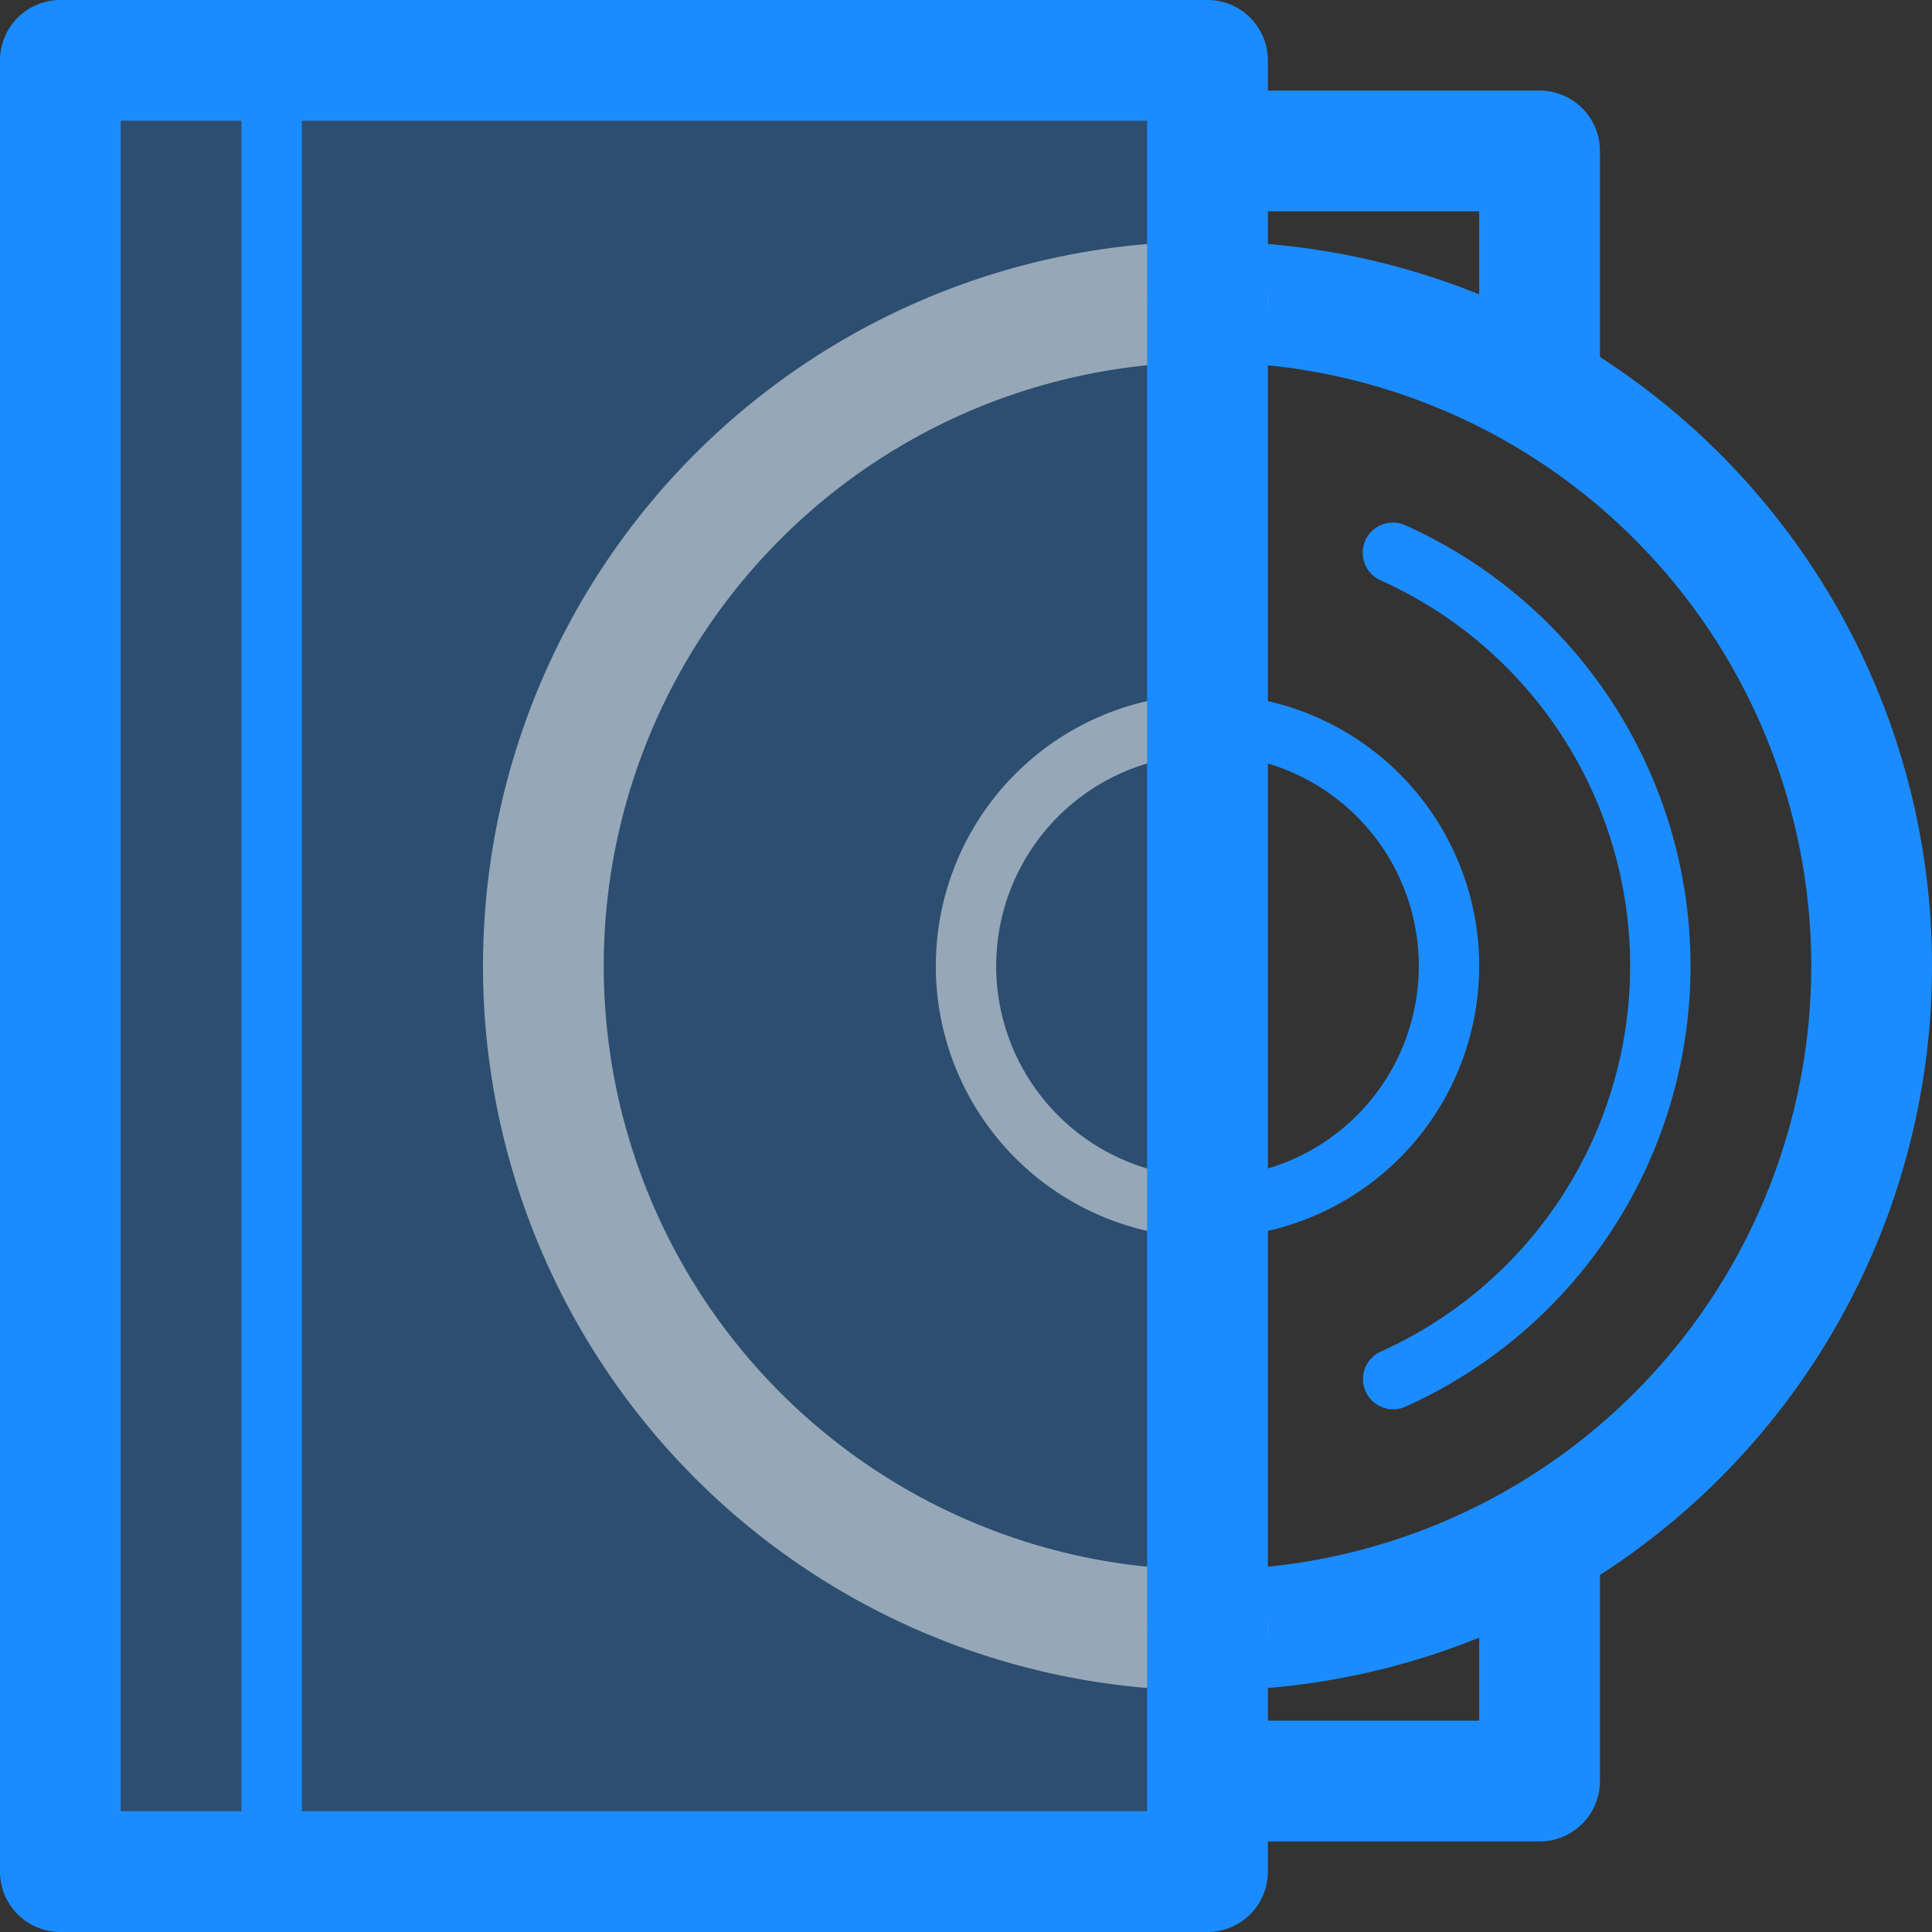
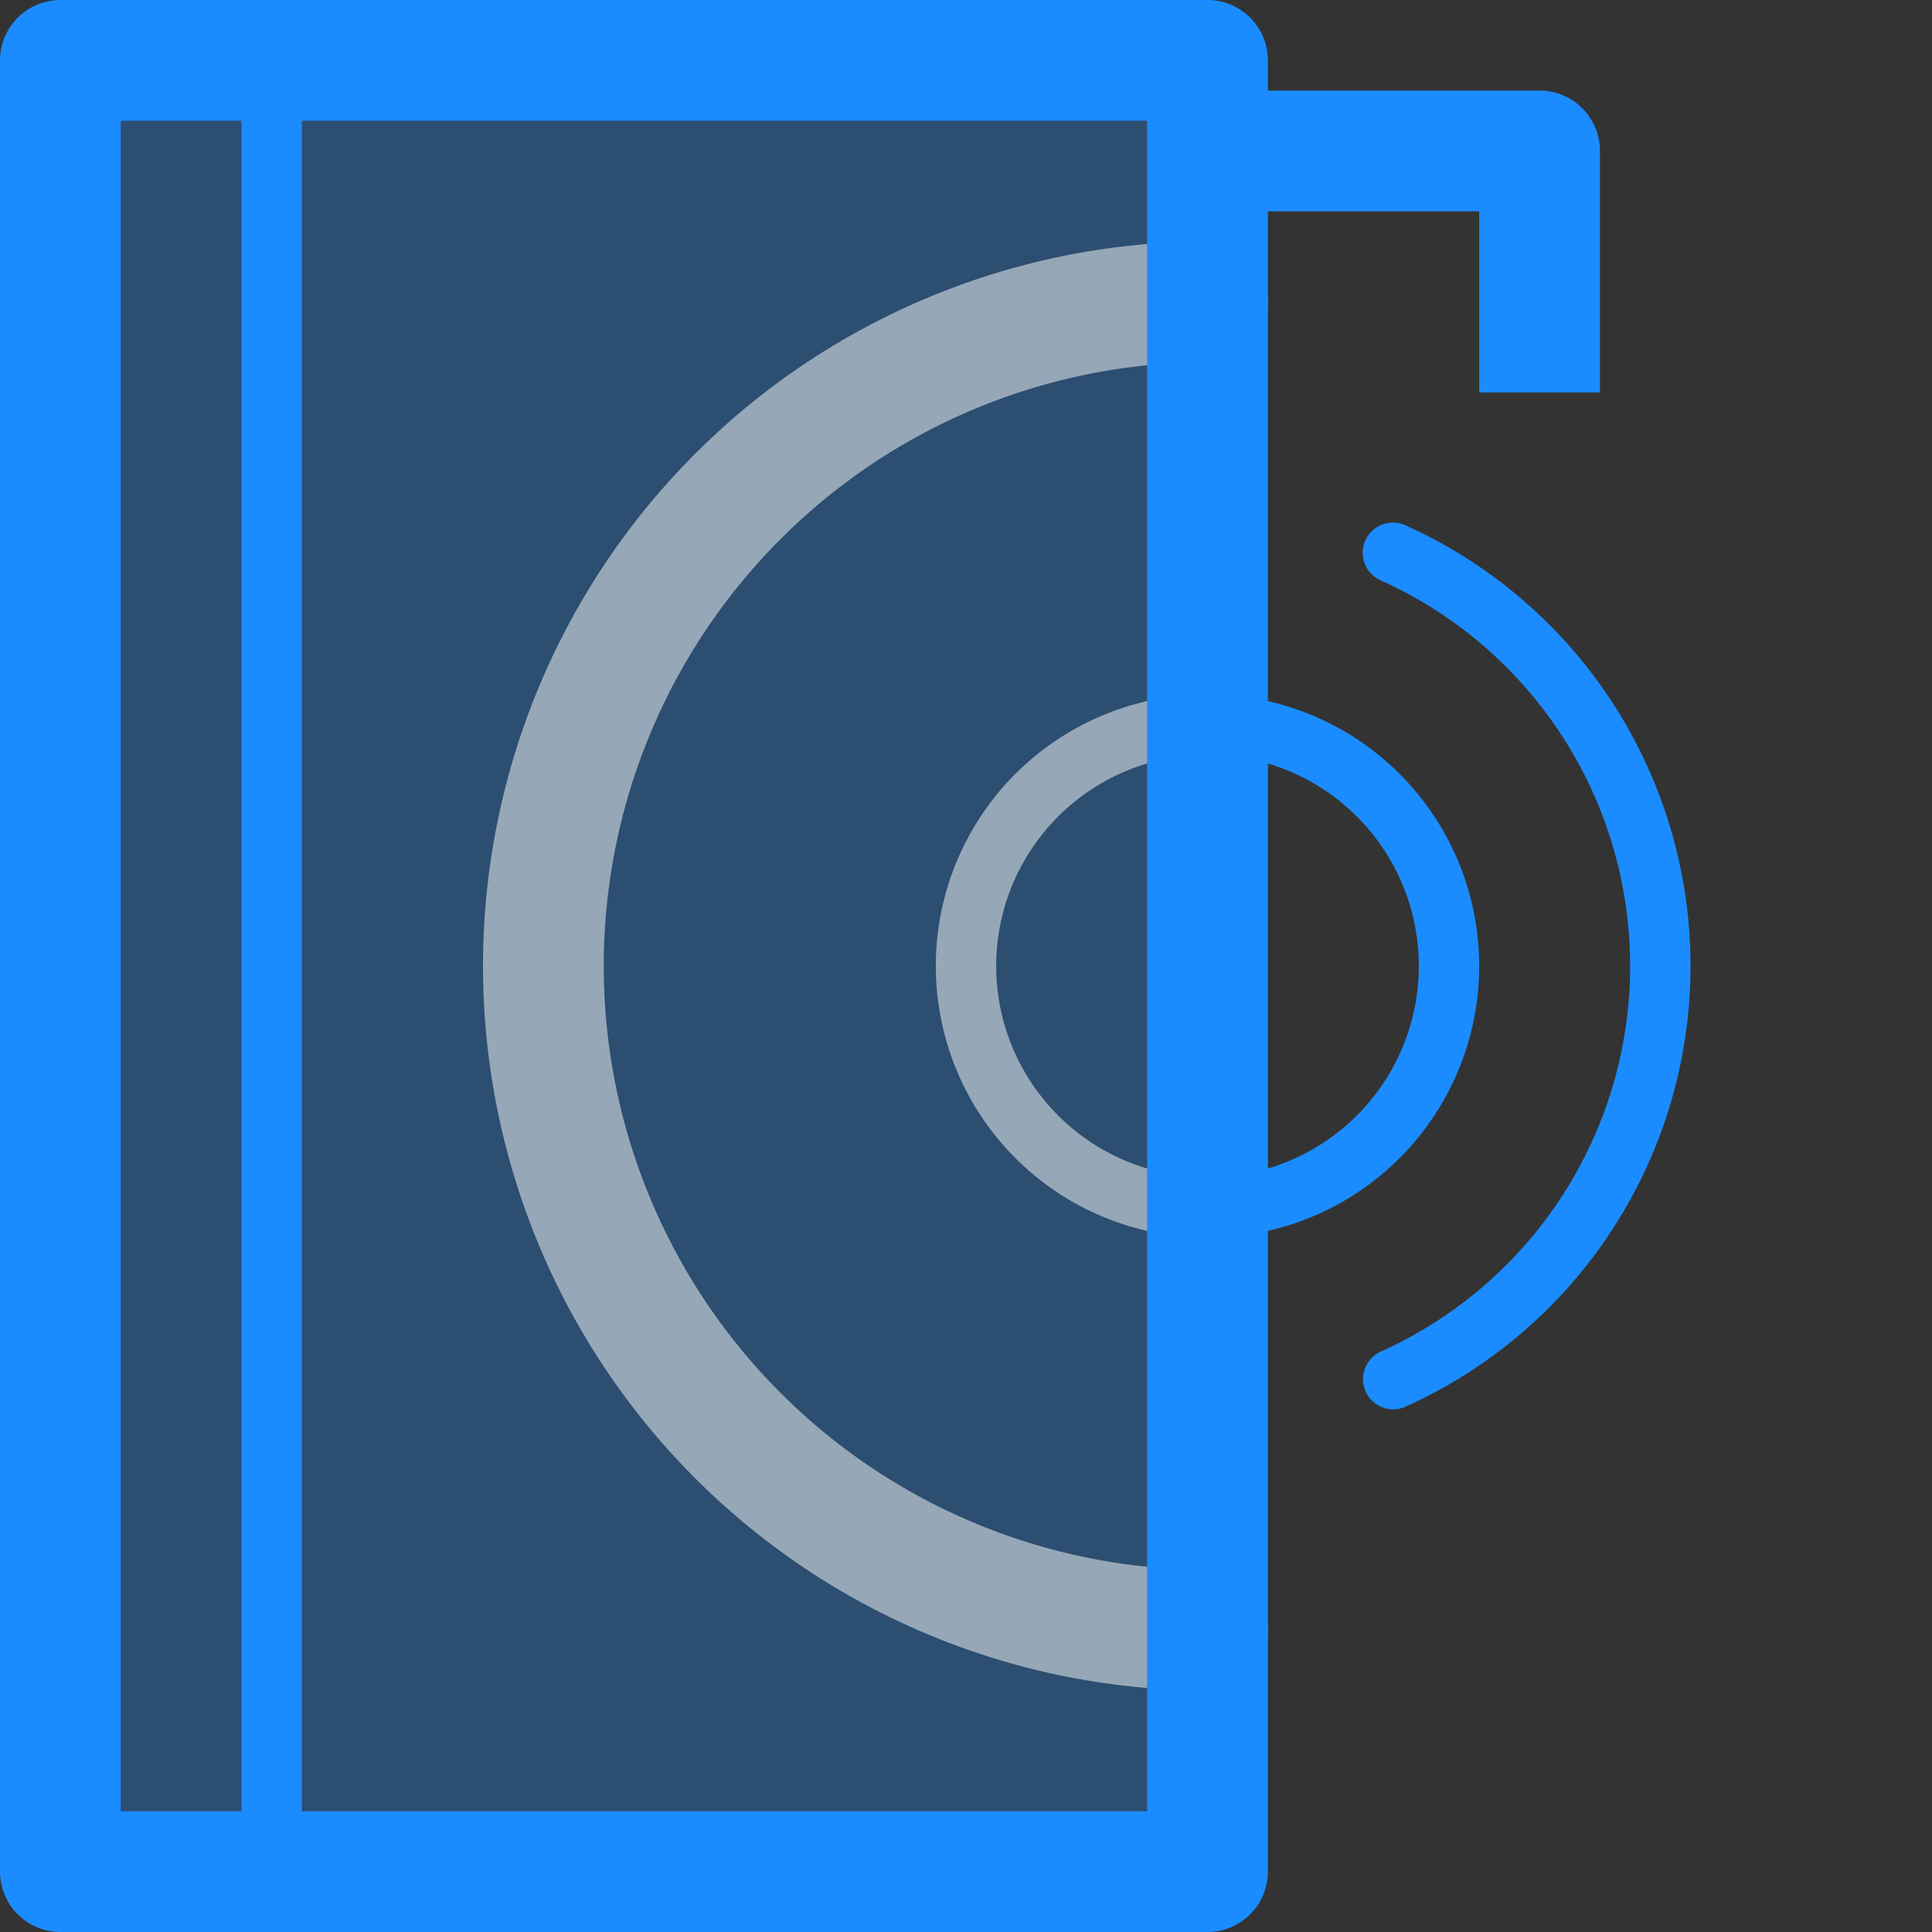
<svg xmlns="http://www.w3.org/2000/svg" width="800px" height="800px" viewBox="0 0 64 64">
  <rect x="0" y="0" width="64" height="64" fill="#333333" stroke="none" />
  <g id="disk" transform="translate(-248 -124)">
    <rect id="Rectangle_37" data-name="Rectangle 37" width="38" height="60" transform="translate(250 126)" fill="#1b8cff" opacity="0.3" />
    <path id="Path_148" data-name="Path 148" d="M288,148a8,8,0,0,0,0,16" fill="none" stroke="#ffffff" stroke-linecap="round" stroke-linejoin="round" stroke-width="2" opacity="0.5" />
-     <path id="Path_149" data-name="Path 149" d="M288,178a22,22,0,0,0,0-44" fill="none" stroke="#1b8cff" stroke-linecap="round" stroke-linejoin="round" stroke-width="4" />
    <path id="Path_150" data-name="Path 150" d="M288,178a22,22,0,0,1,0-44" fill="none" stroke="#ffffff" stroke-linecap="round" stroke-linejoin="round" stroke-width="4" opacity="0.5" />
    <rect id="Rectangle_38" data-name="Rectangle 38" width="38" height="60" transform="translate(250 126)" fill="none" stroke="#1b8cff" stroke-linecap="round" stroke-linejoin="round" stroke-width="4" />
    <path id="Path_151" data-name="Path 151" d="M288,164a8,8,0,0,0,0-16" fill="none" stroke="#1b8cff" stroke-linecap="round" stroke-linejoin="round" stroke-width="2" />
    <path id="Path_152" data-name="Path 152" d="M294.151,169.685a15.006,15.006,0,0,0-.009-27.374" fill="none" stroke="#1b8cff" stroke-linecap="round" stroke-linejoin="round" stroke-width="2" />
    <line id="Line_288" data-name="Line 288" y1="60" transform="translate(257 126)" fill="none" stroke="#1b8cff" stroke-linecap="round" stroke-linejoin="round" stroke-width="2" />
    <path id="Path_153" data-name="Path 153" d="M288,129h11v8" fill="none" stroke="#1b8cff" stroke-linejoin="round" stroke-width="4" />
-     <path id="Path_154" data-name="Path 154" d="M288,183h11v-8" fill="none" stroke="#1b8cff" stroke-linejoin="round" stroke-width="4" />
  </g>
</svg>